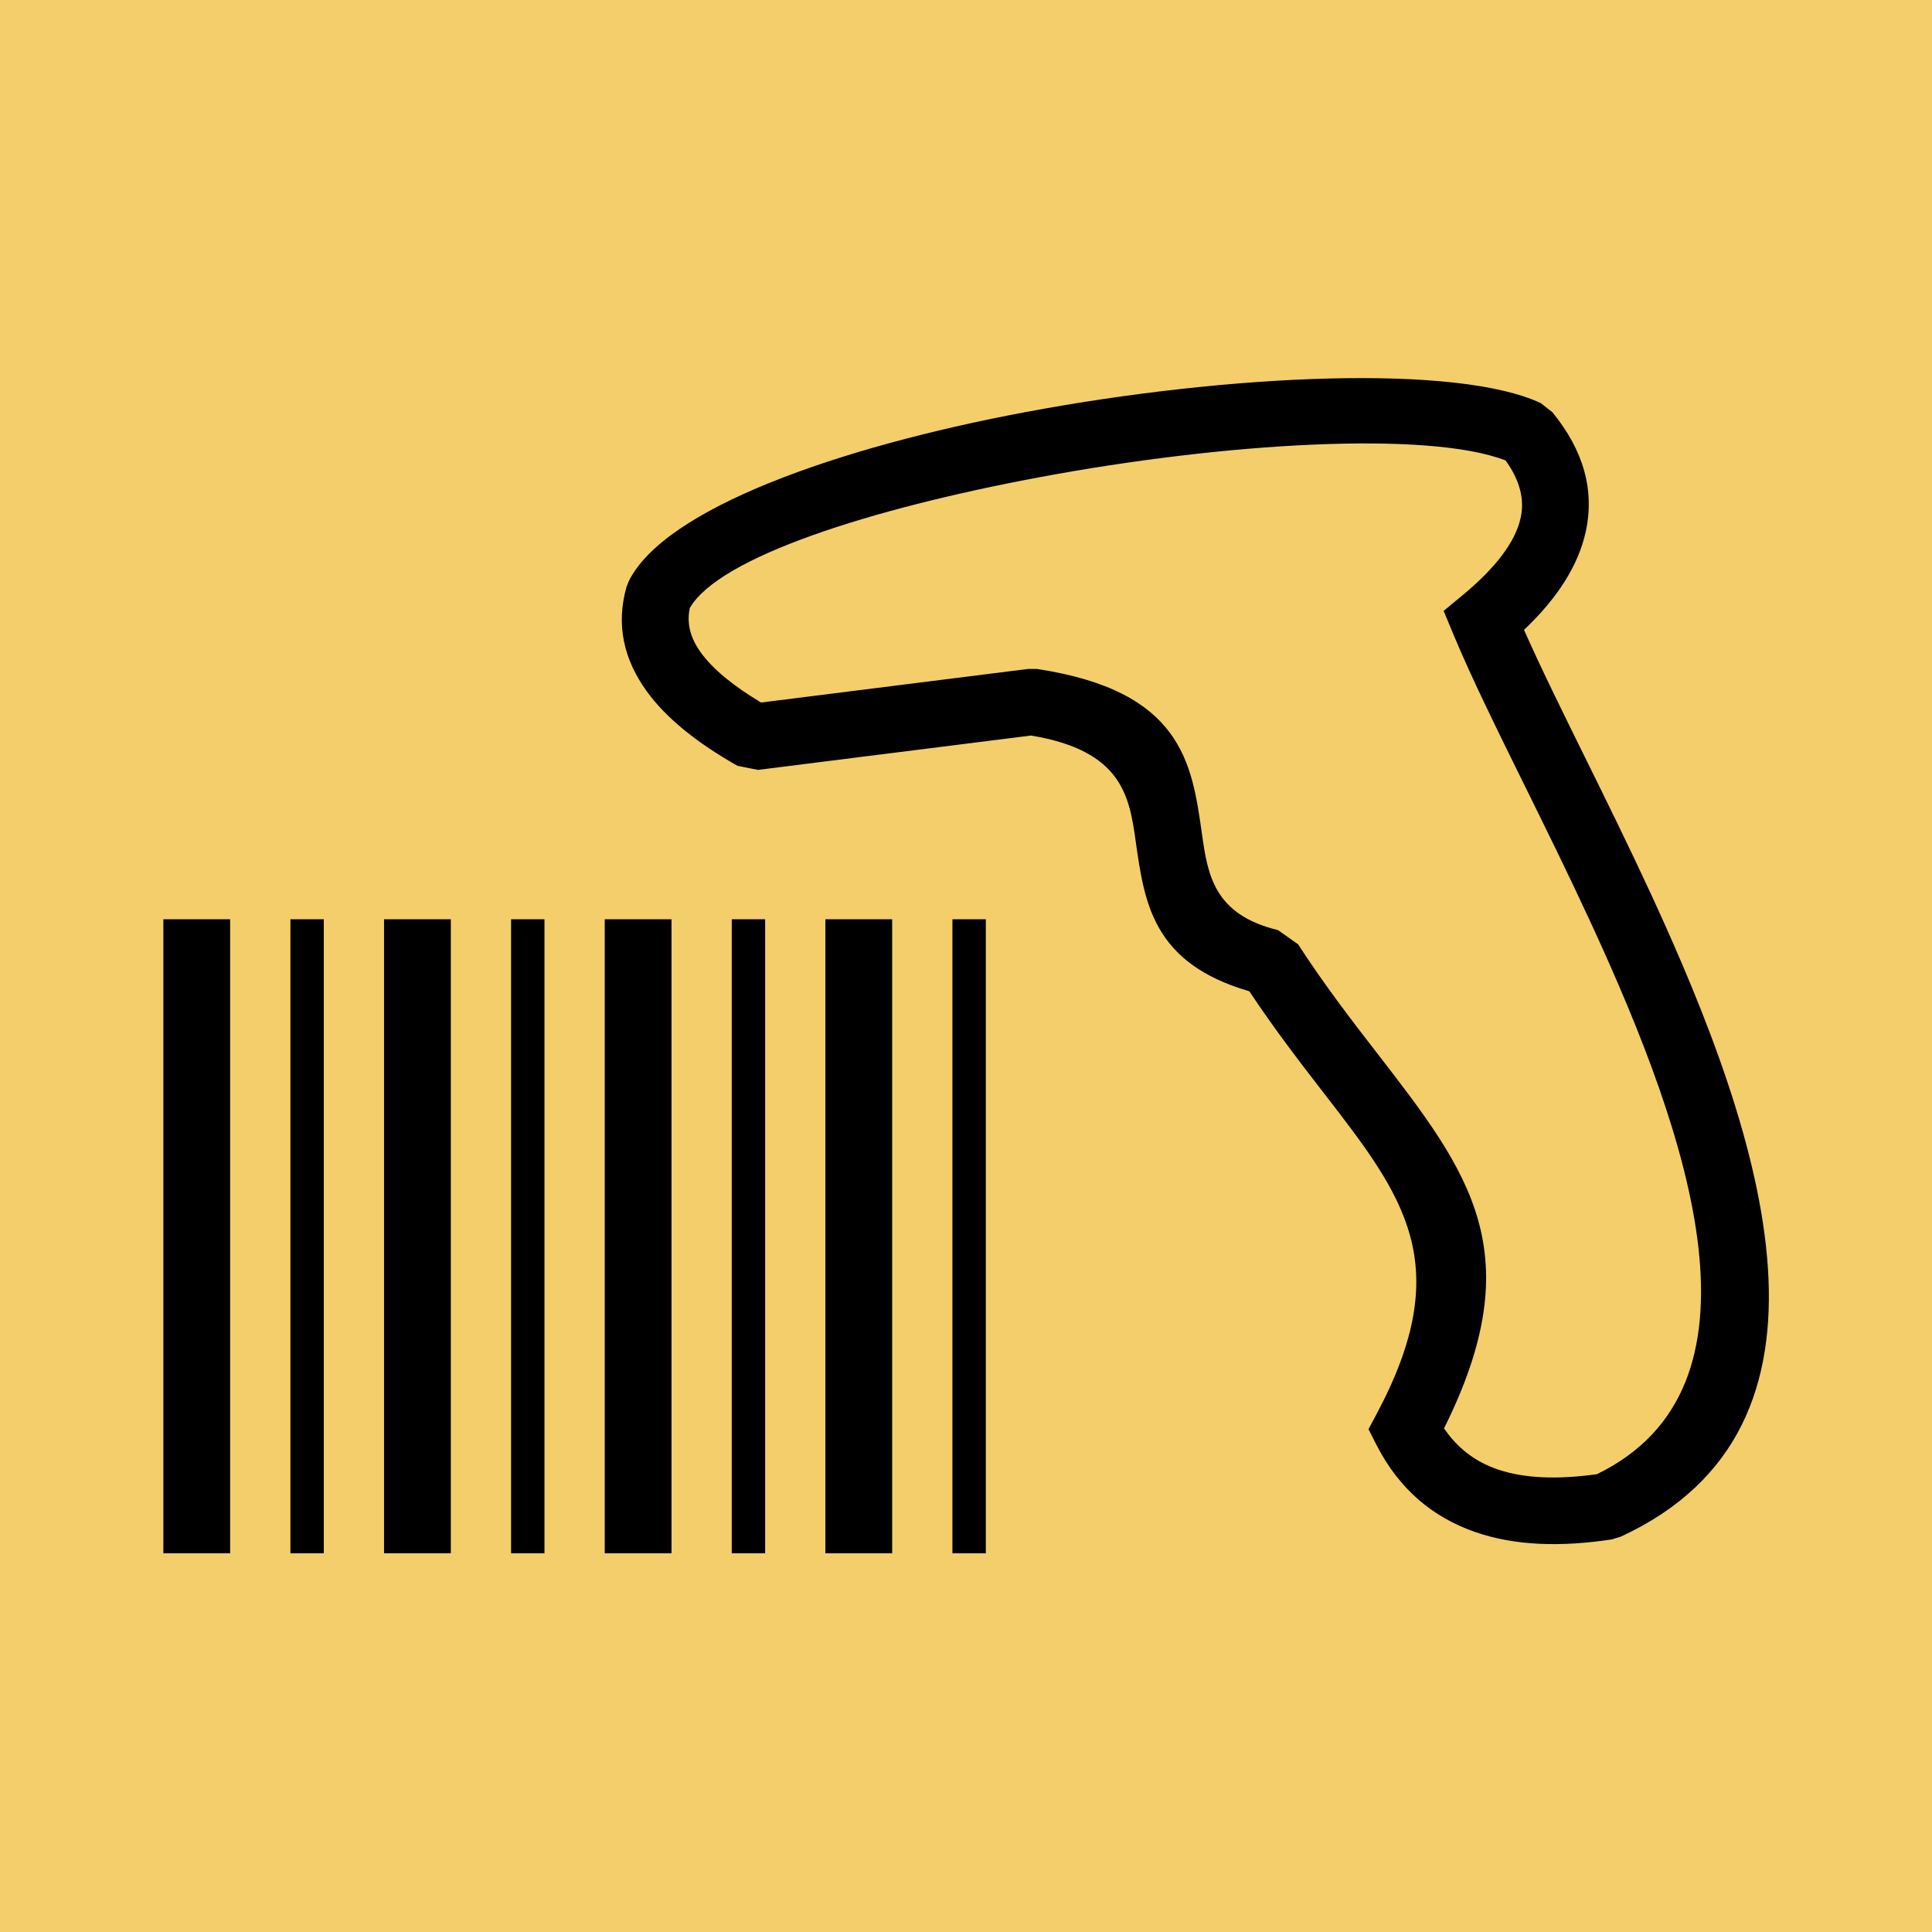
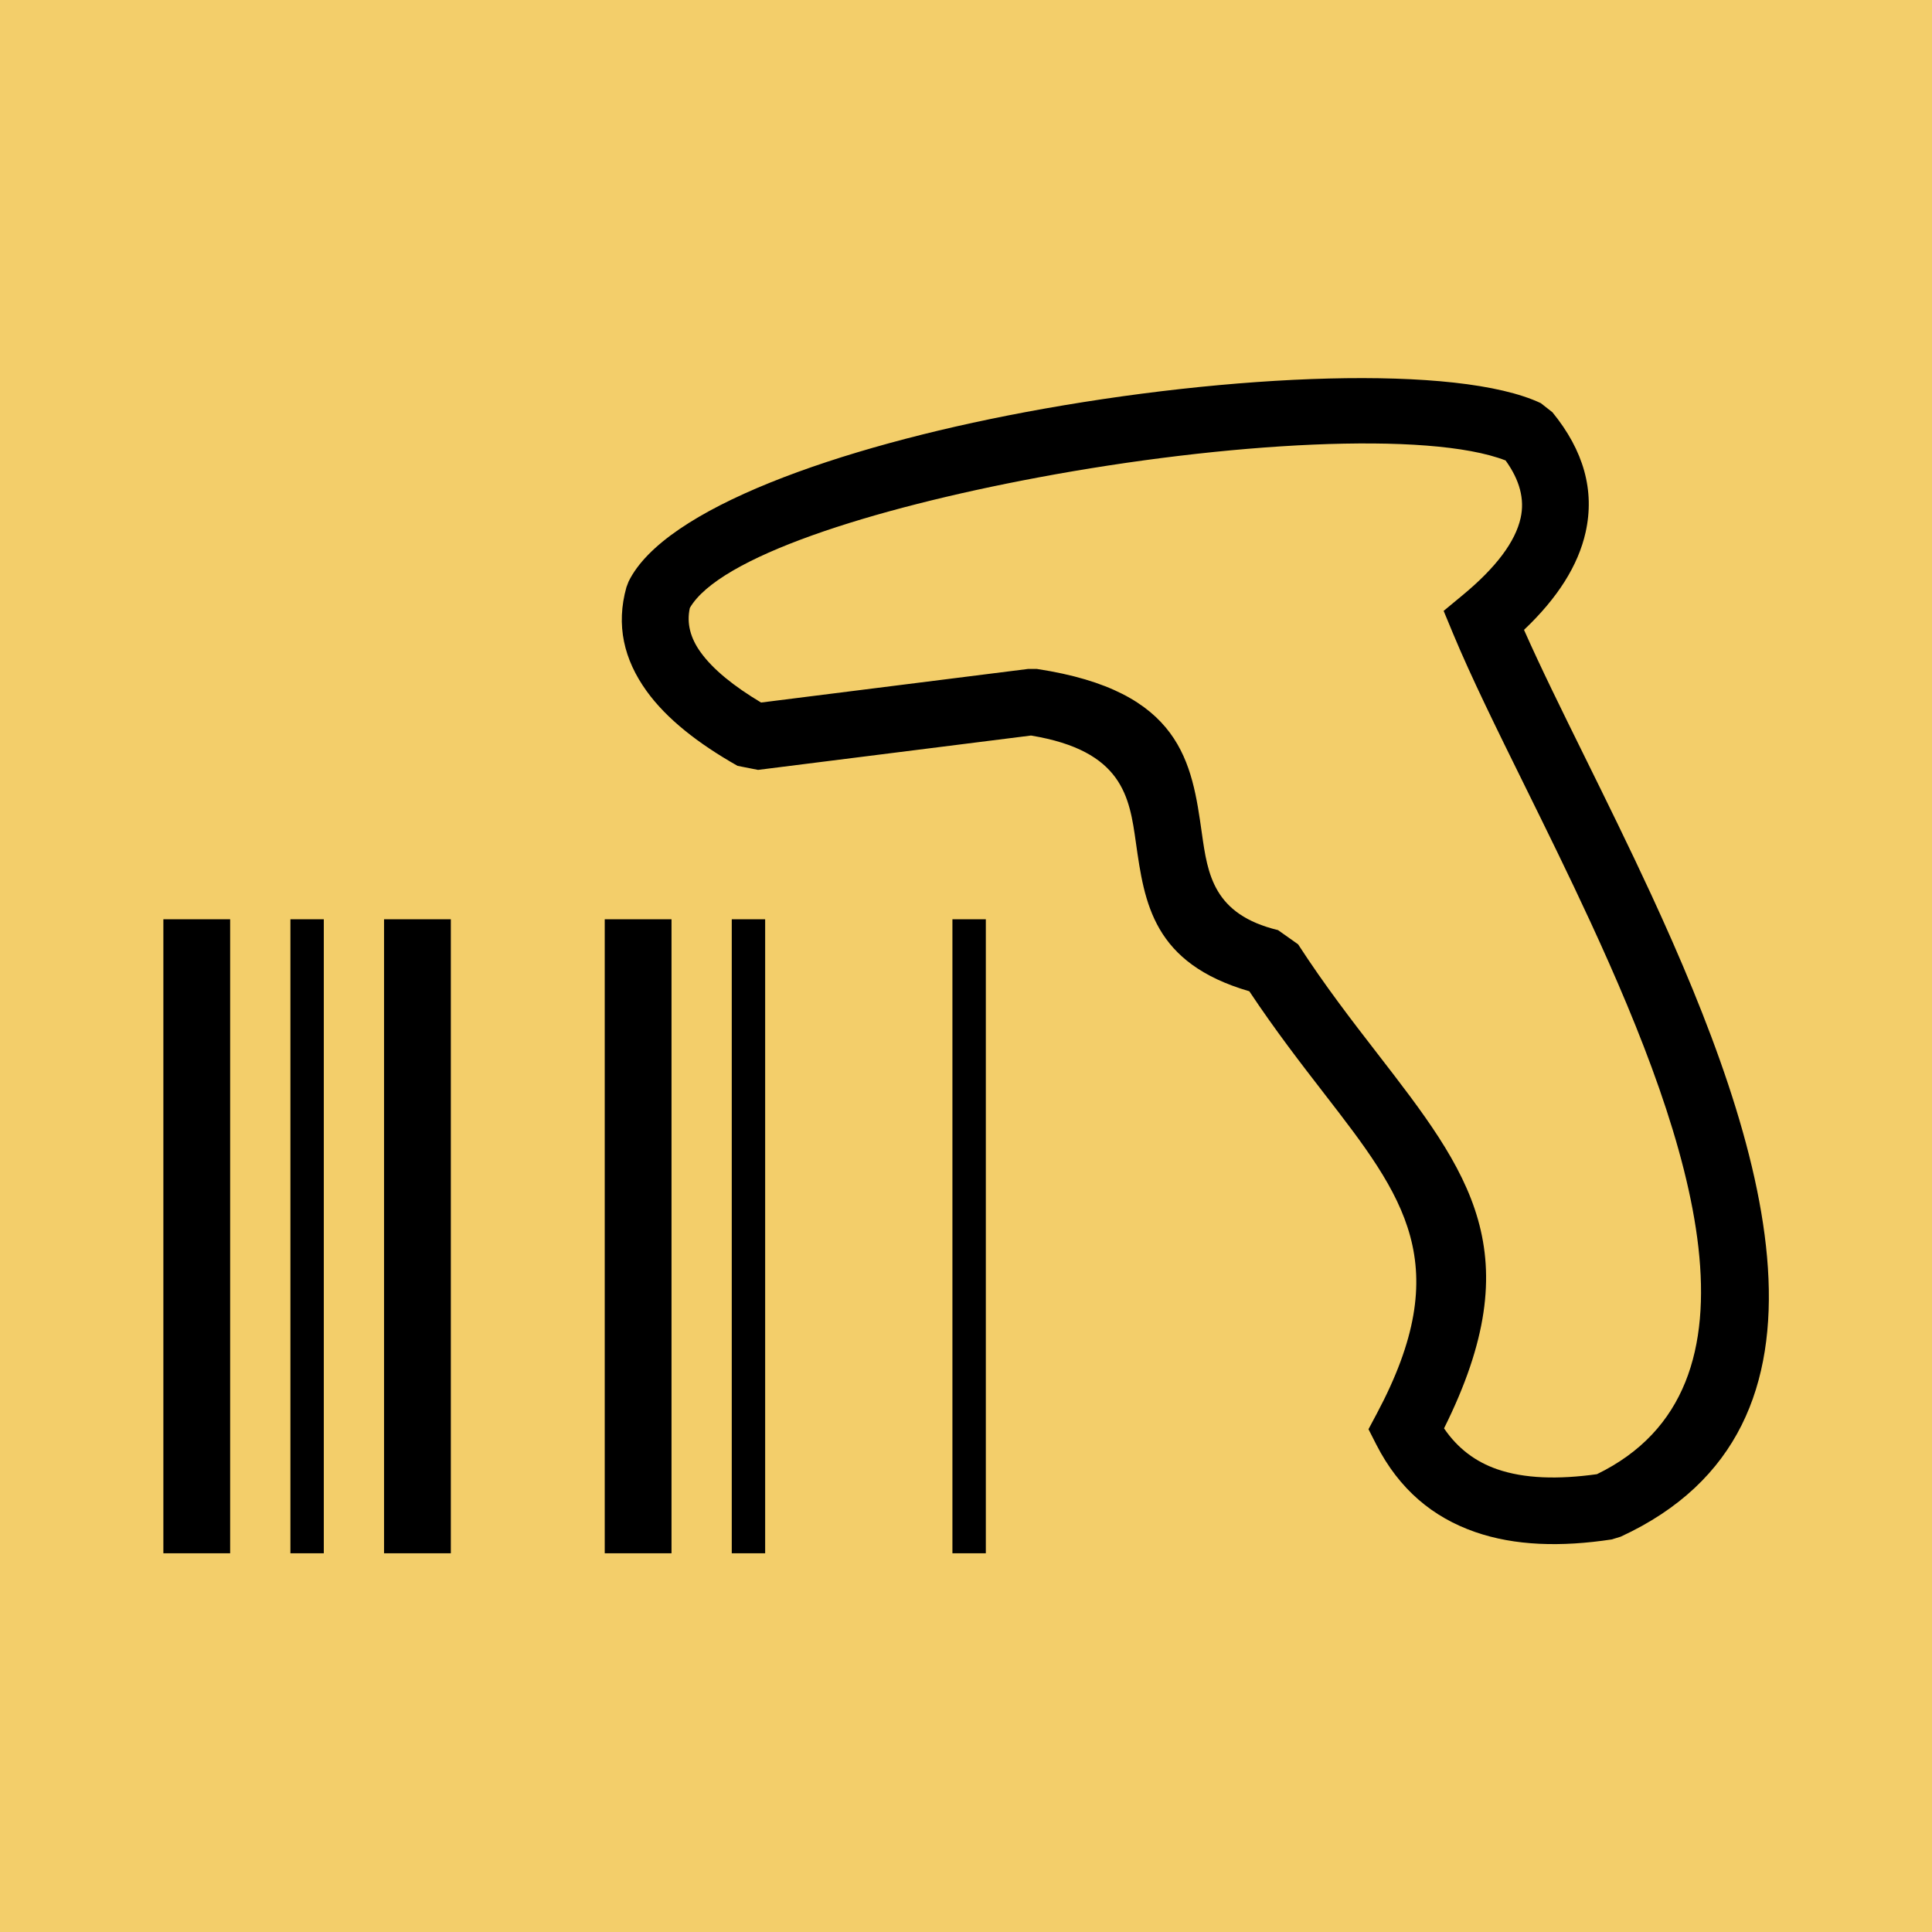
<svg xmlns="http://www.w3.org/2000/svg" width="1024" zoomAndPan="magnify" viewBox="0 0 768 768" height="1024" preserveAspectRatio="xMidYMid meet" version="1.0">
  <defs>
    <clipPath id="f355a84e6d">
      <path d="M 247 150.301 L 703.16 150.301 L 703.16 614 L 247 614 Z M 247 150.301 " clip-rule="nonzero" />
    </clipPath>
    <clipPath id="85e29c7926">
      <path d="M 64.941 365 L 92 365 L 92 617.449 L 64.941 617.449 Z M 64.941 365 " clip-rule="nonzero" />
    </clipPath>
    <clipPath id="9f121aec8b">
      <path d="M 115.062 365 L 128.887 365 L 128.887 617.449 L 115.062 617.449 Z M 115.062 365 " clip-rule="nonzero" />
    </clipPath>
    <clipPath id="c36313f608">
      <path d="M 152 365 L 180 365 L 180 617.449 L 152 617.449 Z M 152 365 " clip-rule="nonzero" />
    </clipPath>
    <clipPath id="c5c82f09a1">
      <path d="M 240 365 L 267 365 L 267 617.449 L 240 617.449 Z M 240 365 " clip-rule="nonzero" />
    </clipPath>
    <clipPath id="d4f5f3a770">
-       <path d="M 328 365 L 355 365 L 355 617.449 L 328 617.449 Z M 328 365 " clip-rule="nonzero" />
-     </clipPath>
+       </clipPath>
    <clipPath id="b7c94d3e4f">
      <path d="M 203 365 L 217 365 L 217 617.449 L 203 617.449 Z M 203 365 " clip-rule="nonzero" />
    </clipPath>
    <clipPath id="91b13f64dd">
      <path d="M 290 365 L 305 365 L 305 617.449 L 290 617.449 Z M 290 365 " clip-rule="nonzero" />
    </clipPath>
    <clipPath id="fa696000df">
      <path d="M 378 365 L 392 365 L 392 617.449 L 378 617.449 Z M 378 365 " clip-rule="nonzero" />
    </clipPath>
  </defs>
  <rect x="-76.8" width="921.6" fill="#ffffff" y="-76.8" height="921.6" fill-opacity="1" />
  <rect x="-76.8" width="921.6" fill="#f3ce6a" y="-76.8" height="921.6" fill-opacity="1" />
  <g clip-path="url(#f355a84e6d)">
    <path fill="#000000" d="M 293.188 304.438 C 277.391 295.492 264.965 285.695 257.07 274.762 C 247.984 262.176 244.797 248.488 249.012 233.426 L 249.887 231.145 C 264.098 202.176 332.891 177.84 407.633 163.82 C 489.098 148.547 579.445 144.672 612.508 160.266 L 617.117 163.887 C 629.547 179.102 634.008 195.004 630.297 211.613 C 627.359 224.734 619.238 237.66 605.816 250.379 C 612.367 265.18 620.789 282.25 629.898 300.715 C 638.465 318.086 647.625 336.66 656.336 355.504 C 702.074 454.52 738.453 567.391 644.23 610.863 L 640.652 611.953 C 620.48 615.008 602.156 614.48 586.387 608.996 C 569.605 603.168 556.195 592.07 547.102 574.238 L 543.996 568.133 L 547.258 562.008 C 578.926 502.656 558.082 475.691 526.473 434.82 C 517.109 422.711 506.902 409.508 496.625 394.047 C 458.34 382.914 454.949 359.051 451.527 334.879 C 448.969 316.777 446.363 298.422 409.84 292.387 L 301.332 306.043 Z M 278.539 259.316 C 283.473 266.164 291.73 272.797 302.539 279.266 L 408.617 265.922 L 412.203 265.922 C 469.75 274.633 473.785 303.148 477.762 331.25 C 480.066 347.496 482.34 363.516 508.027 369.73 L 516.016 375.379 C 526.621 391.758 537.508 405.84 547.422 418.656 C 584.168 466.172 608.789 498.016 574.027 567.789 C 579.488 575.836 586.617 581.078 595.098 584.027 C 605.957 587.797 619.426 588.156 634.805 586.012 C 705.672 551.555 672.367 453.375 632.273 366.586 C 623.512 347.621 614.539 329.434 606.148 312.418 C 594.941 289.703 584.754 269.039 577.625 251.883 L 573.871 242.836 L 581.41 236.594 C 594.727 225.578 602.367 215.352 604.473 205.91 C 606.141 198.457 604.117 190.828 598.492 183.039 C 567.93 171.18 487.121 175.836 412.508 189.836 C 346.035 202.297 285.906 221.434 274.219 241.668 C 272.863 247.855 274.496 253.723 278.539 259.316 " fill-opacity="1" fill-rule="nonzero" />
  </g>
  <g clip-path="url(#85e29c7926)">
    <path fill="#000000" d="M 91.488 365.426 L 91.488 617.449 L 64.941 617.449 L 64.941 365.426 L 91.488 365.426 " fill-opacity="1" fill-rule="nonzero" />
  </g>
  <g clip-path="url(#9f121aec8b)">
    <path fill="#000000" d="M 128.715 365.426 L 128.715 617.449 L 115.441 617.449 L 115.441 365.426 L 128.715 365.426 " fill-opacity="1" fill-rule="nonzero" />
  </g>
  <g clip-path="url(#c36313f608)">
    <path fill="#000000" d="M 179.211 365.426 L 179.211 617.449 L 152.664 617.449 L 152.664 365.426 L 179.211 365.426 " fill-opacity="1" fill-rule="nonzero" />
  </g>
  <g clip-path="url(#c5c82f09a1)">
    <path fill="#000000" d="M 266.934 365.426 L 266.934 617.449 L 240.391 617.449 L 240.391 365.426 L 266.934 365.426 " fill-opacity="1" fill-rule="nonzero" />
  </g>
  <g clip-path="url(#d4f5f3a770)">
    <path fill="#000000" d="M 354.656 365.426 L 354.656 617.449 L 328.105 617.449 L 328.105 365.426 L 354.656 365.426 " fill-opacity="1" fill-rule="nonzero" />
  </g>
  <g clip-path="url(#b7c94d3e4f)">
-     <path fill="#000000" d="M 216.438 365.426 L 216.438 617.449 L 203.164 617.449 L 203.164 365.426 L 216.438 365.426 " fill-opacity="1" fill-rule="nonzero" />
-   </g>
+     </g>
  <g clip-path="url(#91b13f64dd)">
    <path fill="#000000" d="M 304.16 365.426 L 304.16 617.449 L 290.887 617.449 L 290.887 365.426 L 304.16 365.426 " fill-opacity="1" fill-rule="nonzero" />
  </g>
  <g clip-path="url(#fa696000df)">
    <path fill="#000000" d="M 391.883 365.426 L 391.883 617.449 L 378.602 617.449 L 378.602 365.426 L 391.883 365.426 " fill-opacity="1" fill-rule="nonzero" />
  </g>
</svg>